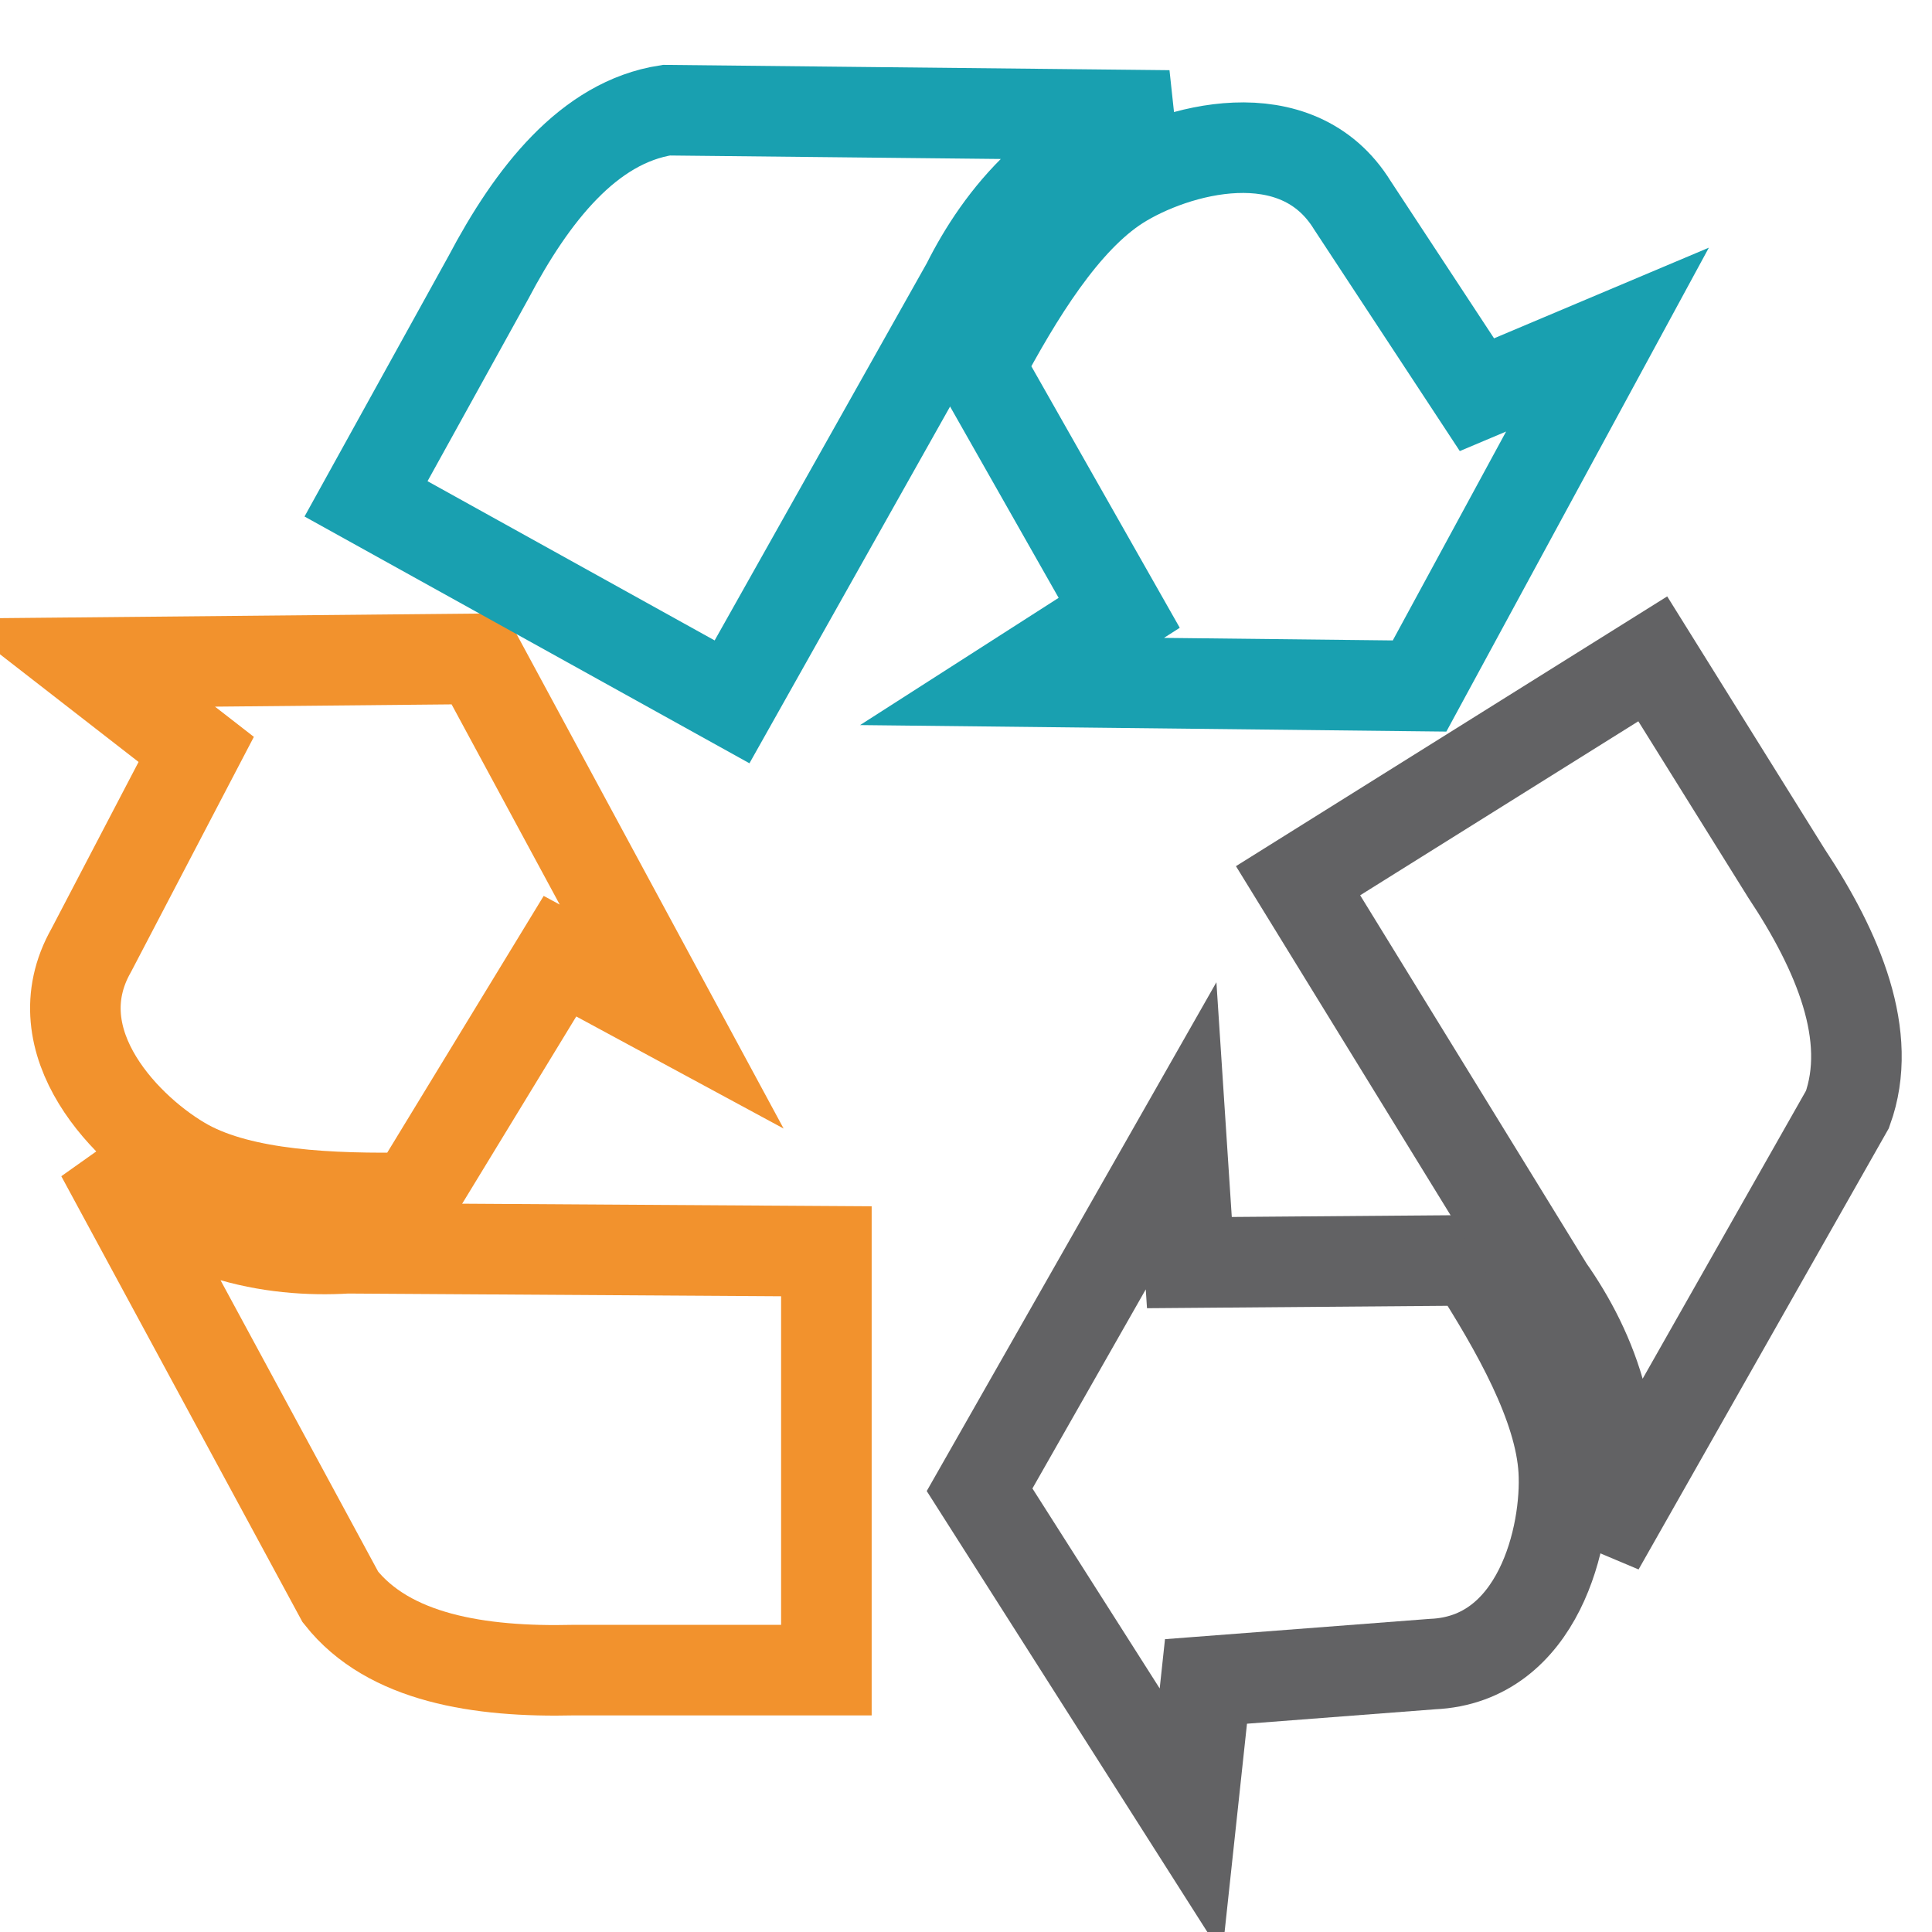
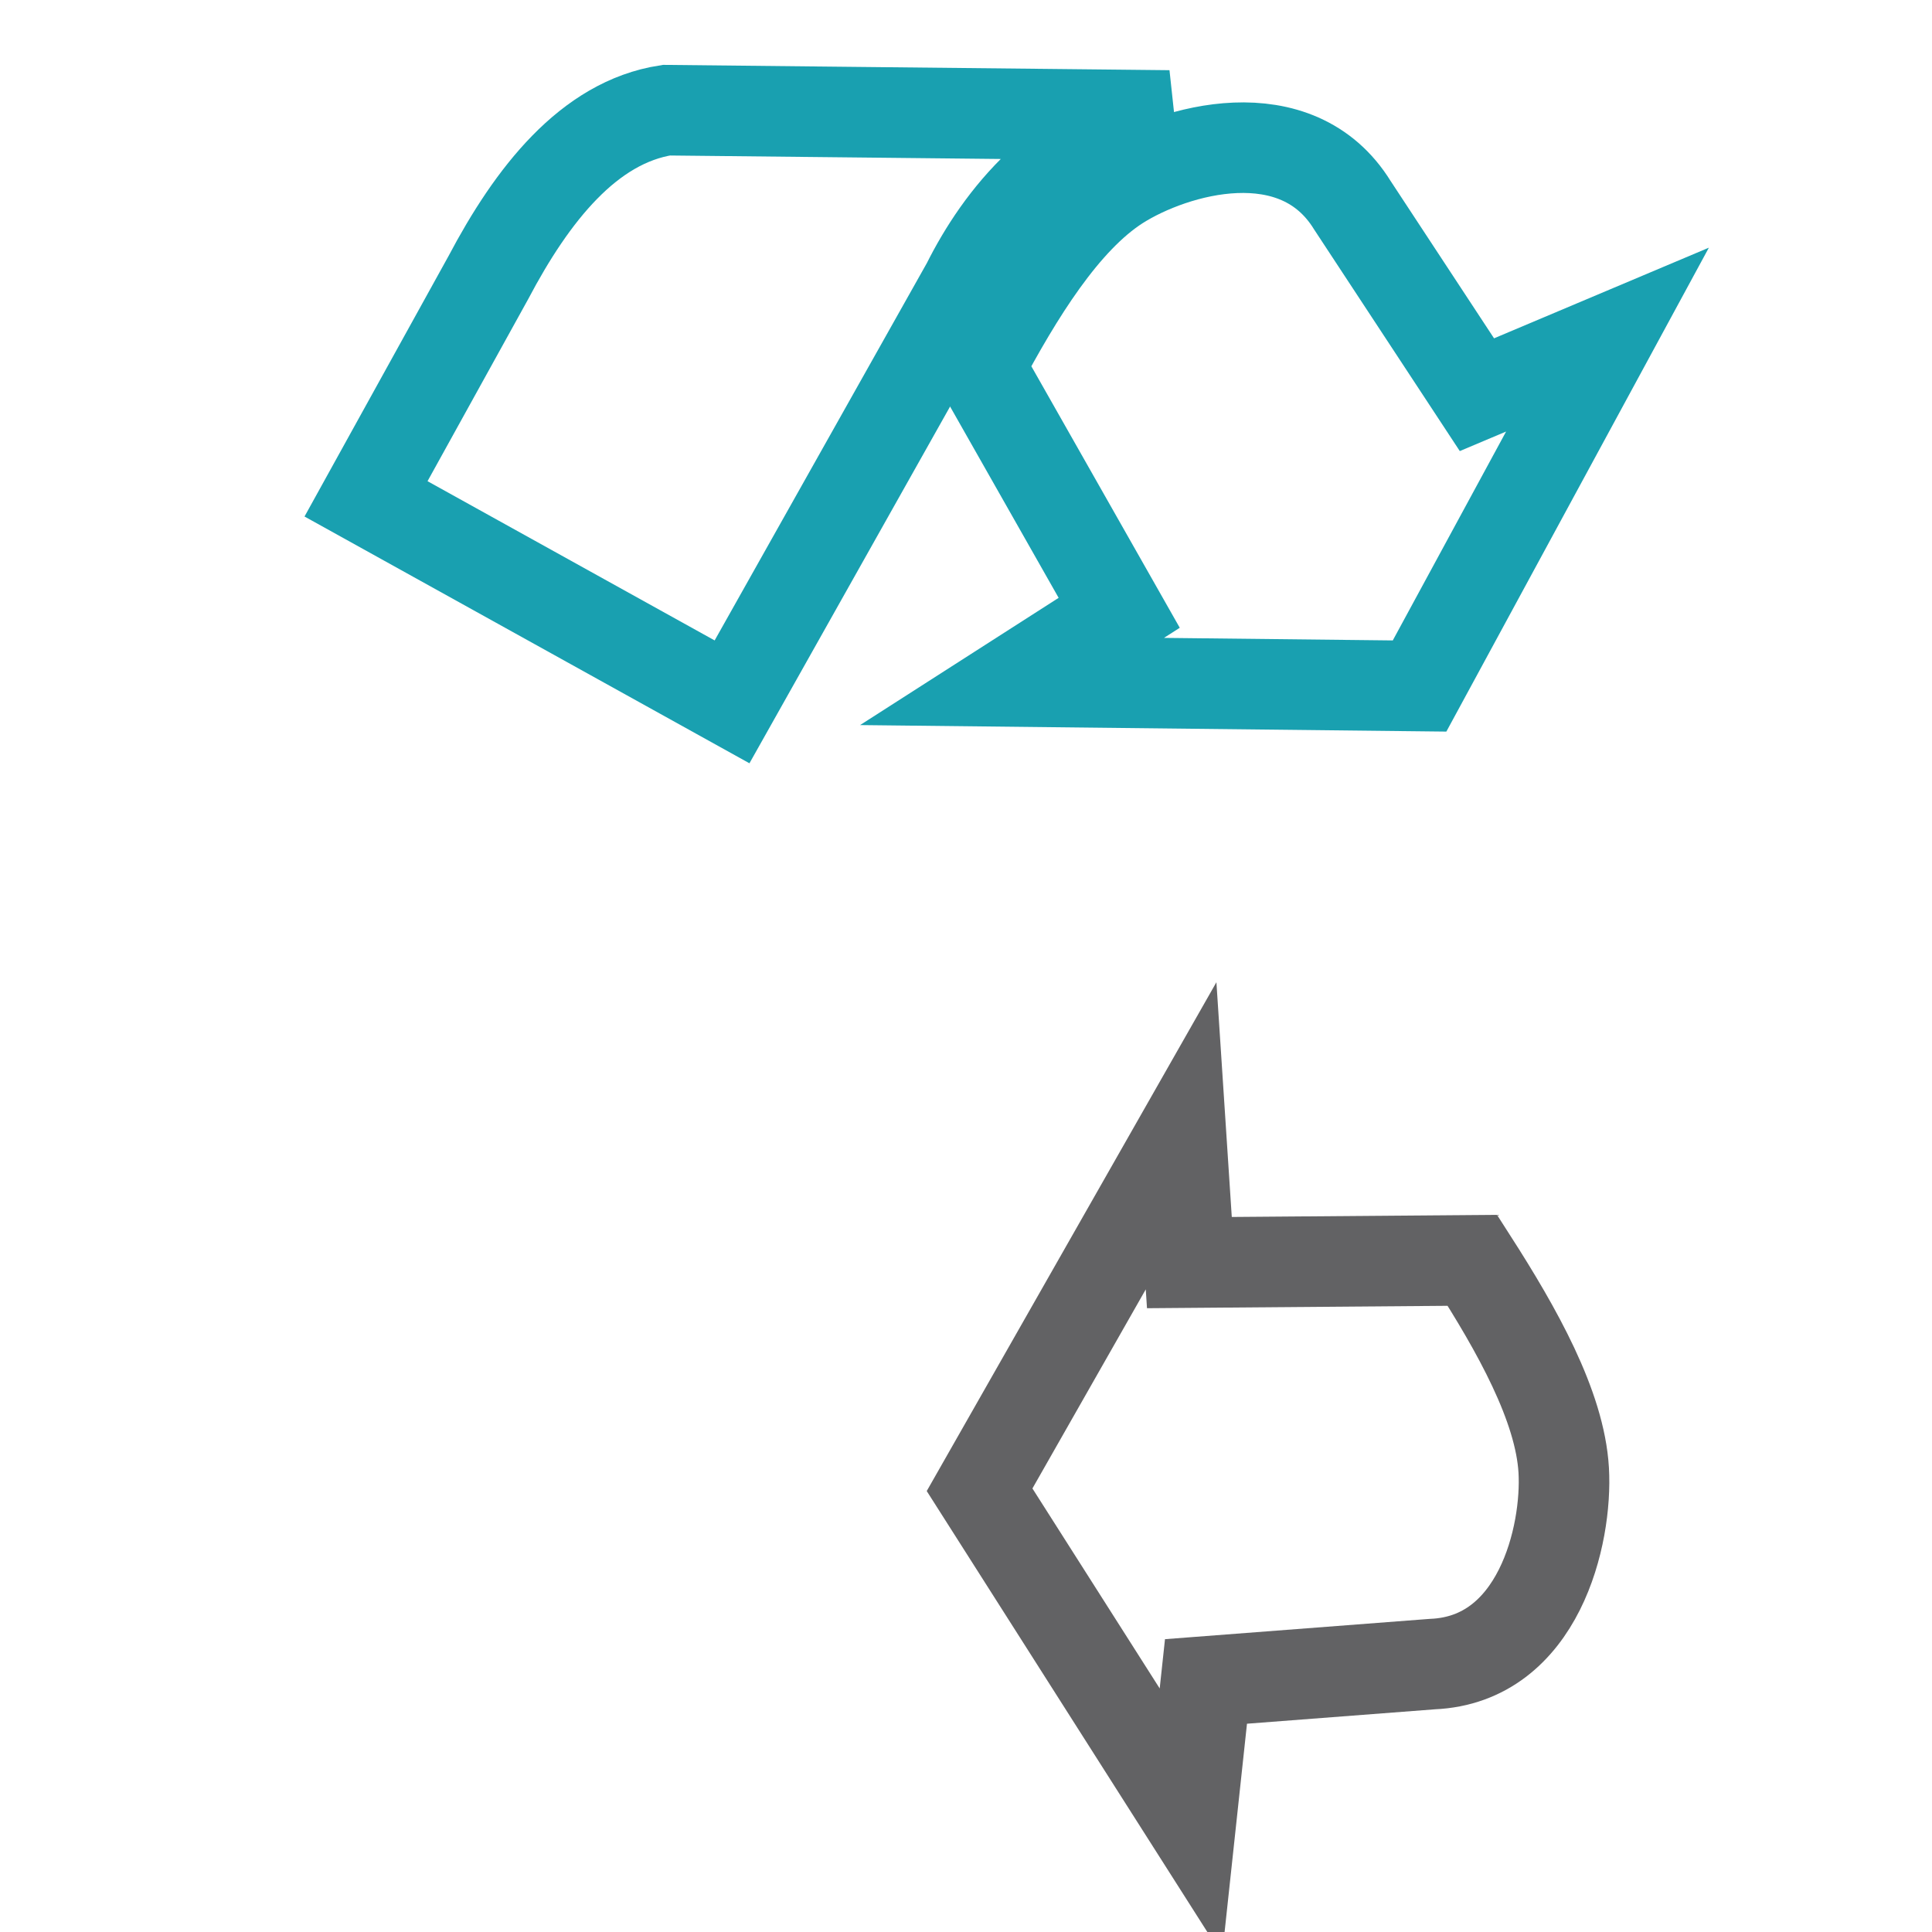
<svg xmlns="http://www.w3.org/2000/svg" version="1.1" x="0px" y="0px" viewBox="0 0 256 256" enable-background="new 0 0 256 256" xml:space="preserve">
  <g>
-     <path stroke-width="12" fill-opacity="0" stroke="#f2922d" d="M11.2,87.8L26,99.3l-13.9,26.6c-7,12.3,5,24.2,12.6,28.4c7.5,4.1,19.1,4.6,30,4.4l19.5-32l14.8,8L63.4,87.3 L11.2,87.8L11.2,87.8z" />
-     <path stroke-width="12" fill-opacity="0" stroke="#f2922d" d="M13.4,153l31.7,58.6c6.4,8.1,18.4,10,30.9,9.7h33.5v-55.5L46,165.4C36.1,166,23.3,163.9,13.4,153L13.4,153z " />
    <path stroke-width="12" fill-opacity="0" stroke="#19a0b0" d="M213,45l-17.3,7.3l-16.5-25.1c-7.4-12-23.6-7.4-31-2.7c-7.2,4.6-13.3,14.5-18.4,24.1l18.5,32.6l-14.2,9.1 l54,0.6L213,45z" />
    <path stroke-width="12" fill-opacity="0" stroke="#19a0b0" d="M154.9,15.3l-66.6-0.7C78,16.2,70.5,25.8,64.7,36.8L48.5,66.1L97,93l31.1-55.3 C132.5,28.9,140.5,18.6,154.9,15.3L154.9,15.3z" />
    <path stroke-width="12" fill-opacity="0" stroke="#626264" d="M157.8,241.4l2-18.6l30-2.3c14.1-0.6,17.9-17.1,17.4-25.7c-0.5-8.5-6.2-18.6-12.1-27.8l-37.5,0.3l-1.1-16.8 l-26.7,46.9L157.8,241.4z" />
-     <path stroke-width="12" fill-opacity="0" stroke="#626264" d="M211.9,205l32.9-58c3.5-9.7-1.2-20.9-8.1-31.3L219,87.3L172,116.7l33.2,54C210.9,178.8,216,190.8,211.9,205 z" />
  </g>
</svg>